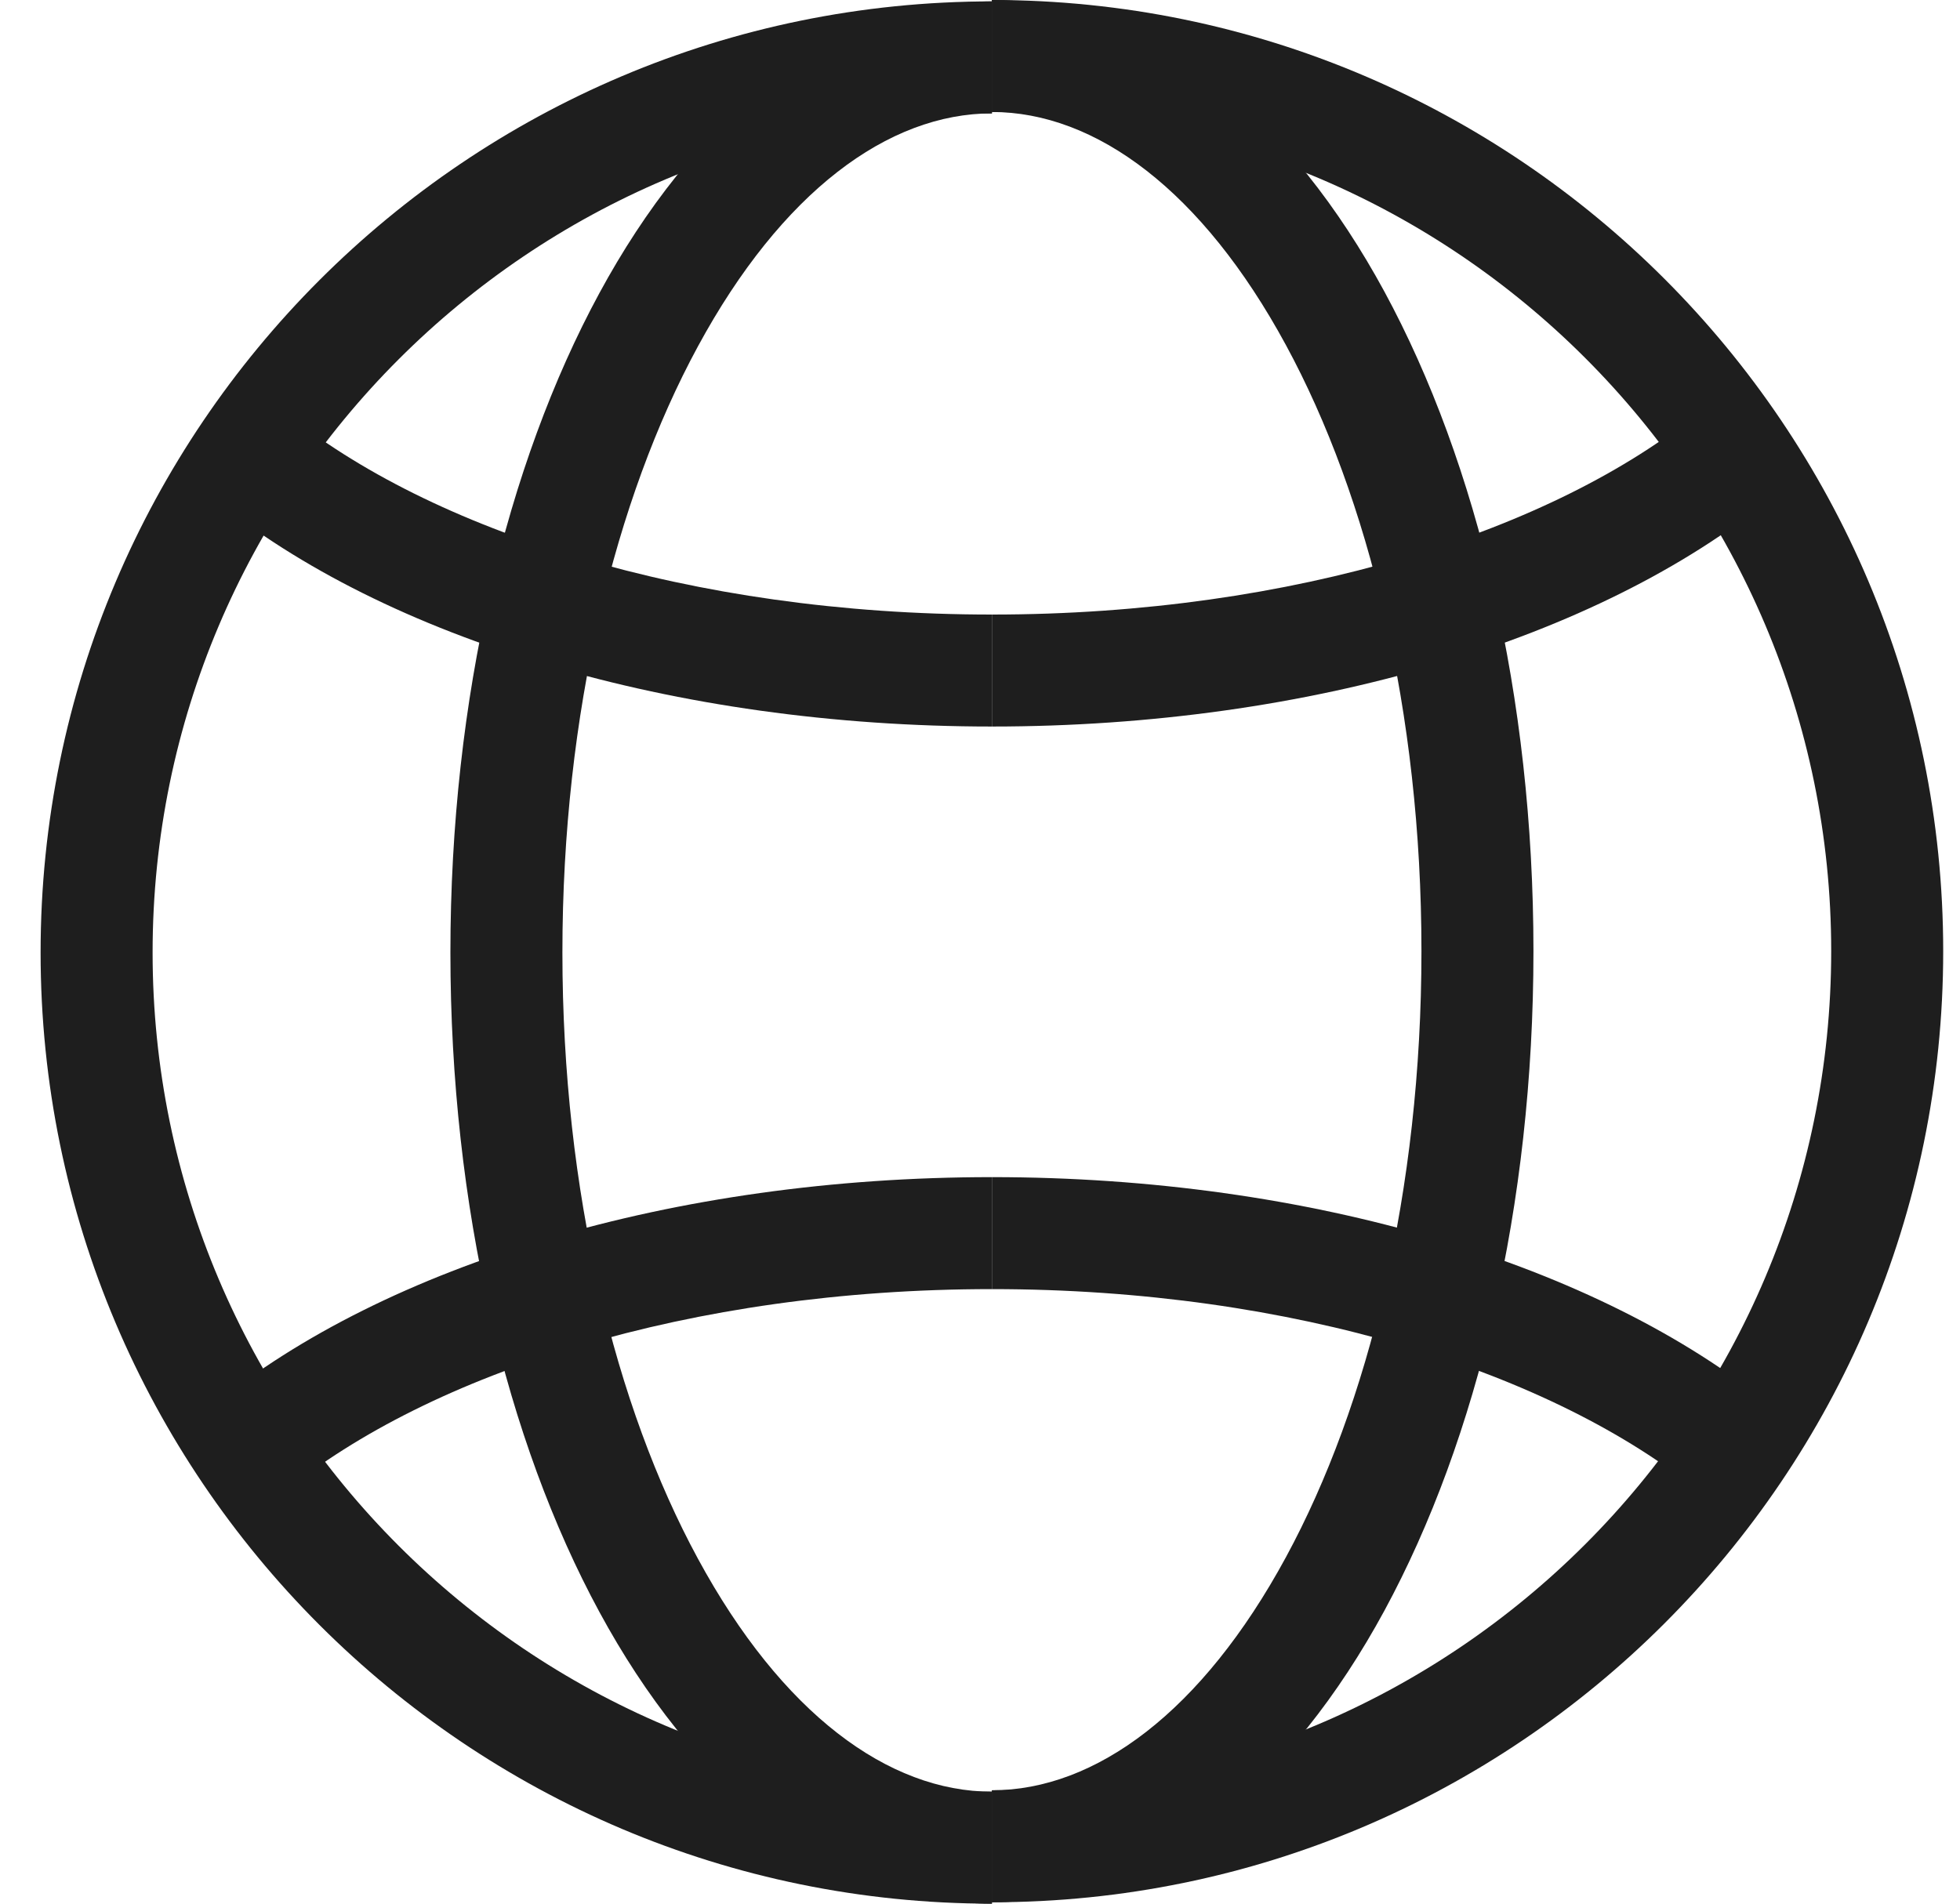
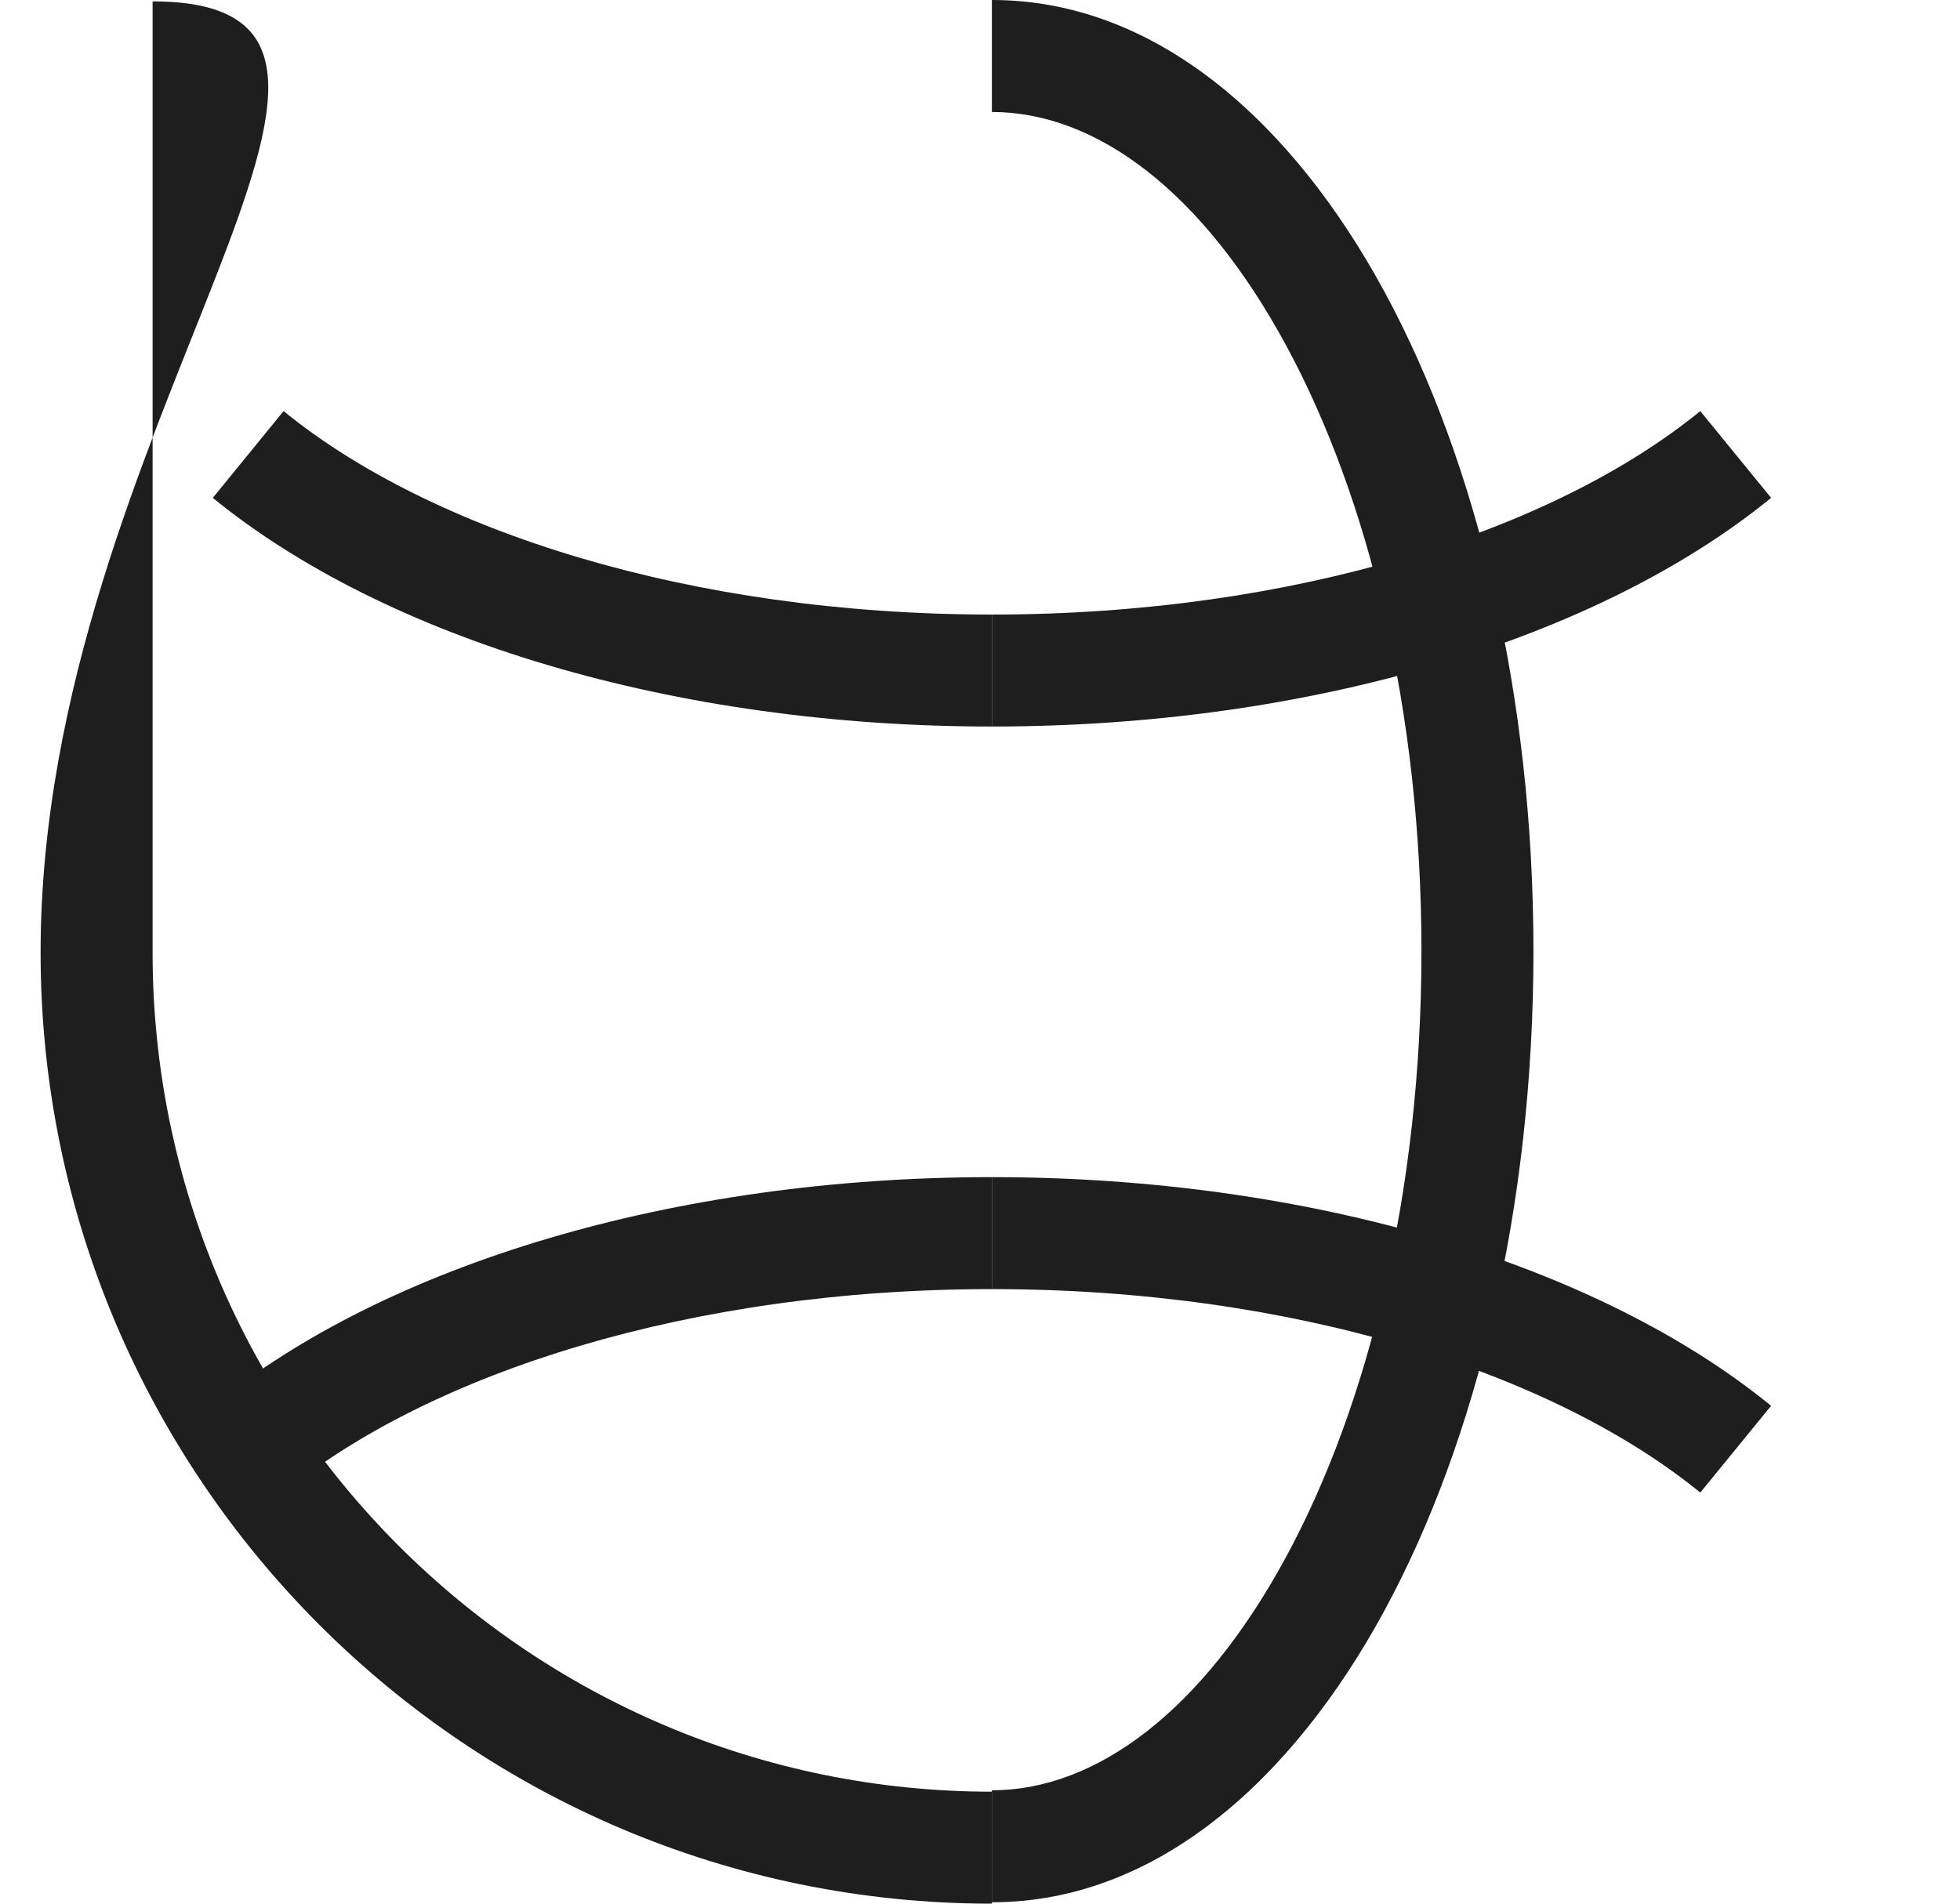
<svg xmlns="http://www.w3.org/2000/svg" width="35" height="34" viewBox="0 0 35 34" fill="none">
  <path fill-rule="evenodd" clip-rule="evenodd" d="M22.963 6.163C24.439 8.884 25.383 12.711 25.383 16.988C25.383 21.264 24.439 25.091 22.963 27.812C21.466 30.573 19.565 31.975 17.712 31.975V33.975C20.647 33.975 23.08 31.793 24.722 28.766C26.384 25.699 27.383 21.532 27.383 16.988C27.383 12.443 26.384 8.276 24.722 5.209C23.08 2.182 20.647 0 17.712 0V2C19.565 2 21.466 3.401 22.963 6.163Z" fill="#1E1E1E" />
-   <path fill-rule="evenodd" clip-rule="evenodd" d="M17.713 2C25.981 2 32.7 8.719 32.7 16.988C32.7 25.256 25.981 31.975 17.713 31.975V33.975C27.086 33.975 34.7 26.36 34.7 16.988C34.7 7.615 27.086 0 17.713 0V2Z" fill="#1E1E1E" />
-   <path fill-rule="evenodd" clip-rule="evenodd" d="M2.725 17.012C2.725 8.744 9.444 2.025 17.713 2.025V0.025C8.34 0.025 0.725 7.64 0.725 17.012C0.725 26.386 8.34 34 17.713 34V32C9.444 32 2.725 25.281 2.725 17.012Z" fill="#1E1E1E" />
-   <path fill-rule="evenodd" clip-rule="evenodd" d="M12.462 6.188C13.959 3.426 15.861 2.025 17.713 2.025V0.025C14.779 0.025 12.345 2.207 10.704 5.234C9.041 8.301 8.043 12.469 8.043 17.012C8.043 21.556 9.041 25.724 10.704 28.791C12.345 31.818 14.779 34 17.713 34V32C15.861 32 13.959 30.599 12.462 27.837C10.986 25.116 10.043 21.289 10.043 17.012C10.043 12.736 10.986 8.909 12.462 6.188Z" fill="#1E1E1E" />
+   <path fill-rule="evenodd" clip-rule="evenodd" d="M2.725 17.012V0.025C8.34 0.025 0.725 7.64 0.725 17.012C0.725 26.386 8.34 34 17.713 34V32C9.444 32 2.725 25.281 2.725 17.012Z" fill="#1E1E1E" />
  <path fill-rule="evenodd" clip-rule="evenodd" d="M5.064 26.658C7.688 24.518 12.323 23.024 17.713 23.024V21.024C12.027 21.024 6.889 22.588 3.8 25.108L5.064 26.658Z" fill="#1E1E1E" />
  <path fill-rule="evenodd" clip-rule="evenodd" d="M3.8 8.892C6.889 11.412 12.027 12.976 17.713 12.976V10.976C12.323 10.976 7.688 9.482 5.064 7.342L3.8 8.892Z" fill="#1E1E1E" />
  <path fill-rule="evenodd" clip-rule="evenodd" d="M30.362 7.342C27.739 9.482 23.103 10.976 17.713 10.976V12.976C23.4 12.976 28.537 11.412 31.627 8.892L30.362 7.342Z" fill="#1E1E1E" />
  <path fill-rule="evenodd" clip-rule="evenodd" d="M31.627 25.108C28.537 22.588 23.4 21.024 17.713 21.024V23.024C23.103 23.024 27.739 24.518 30.362 26.658L31.627 25.108Z" fill="#1E1E1E" />
</svg>